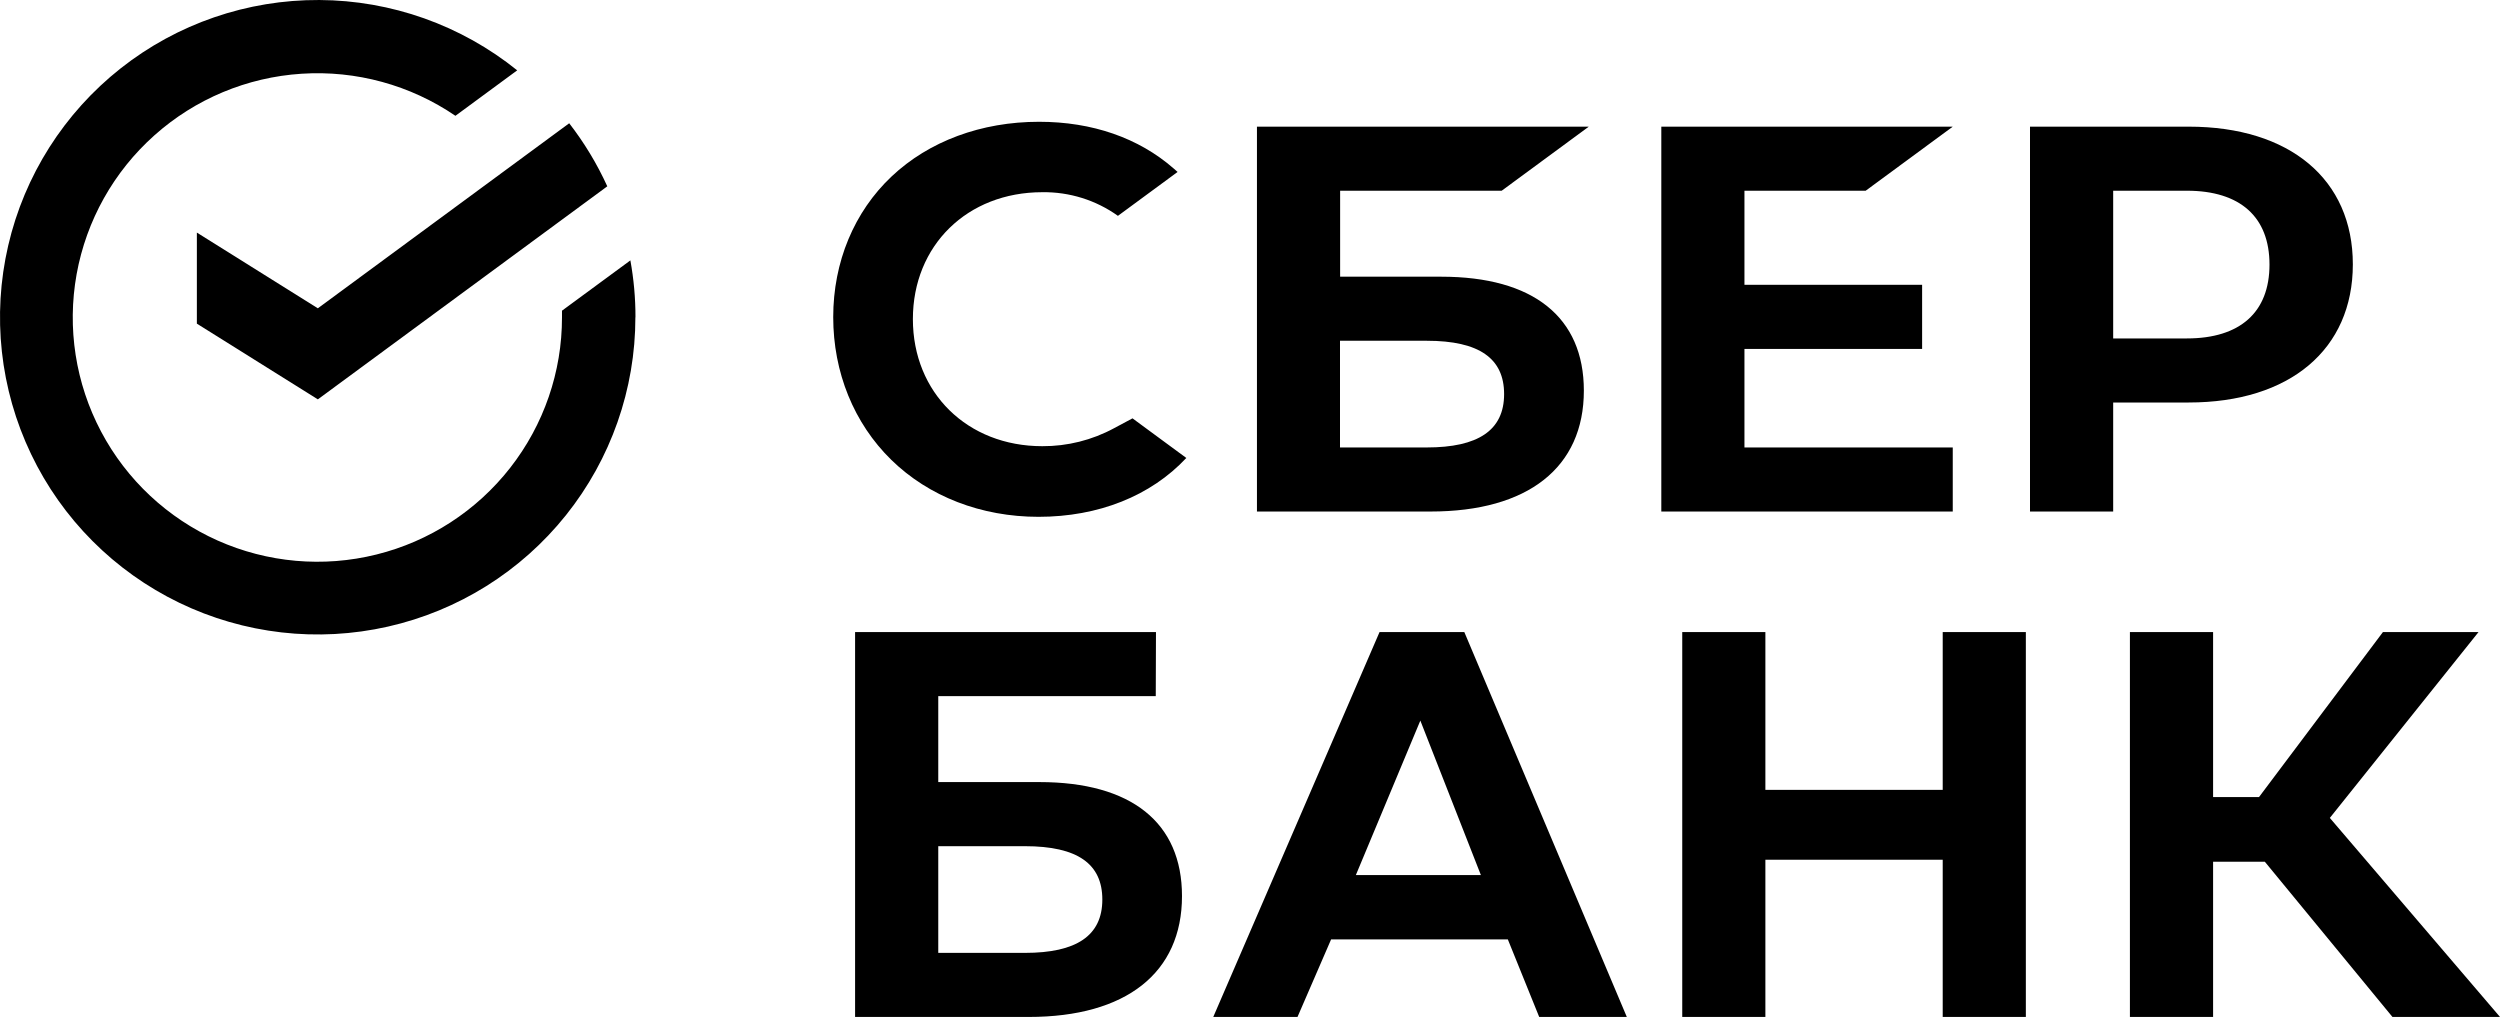
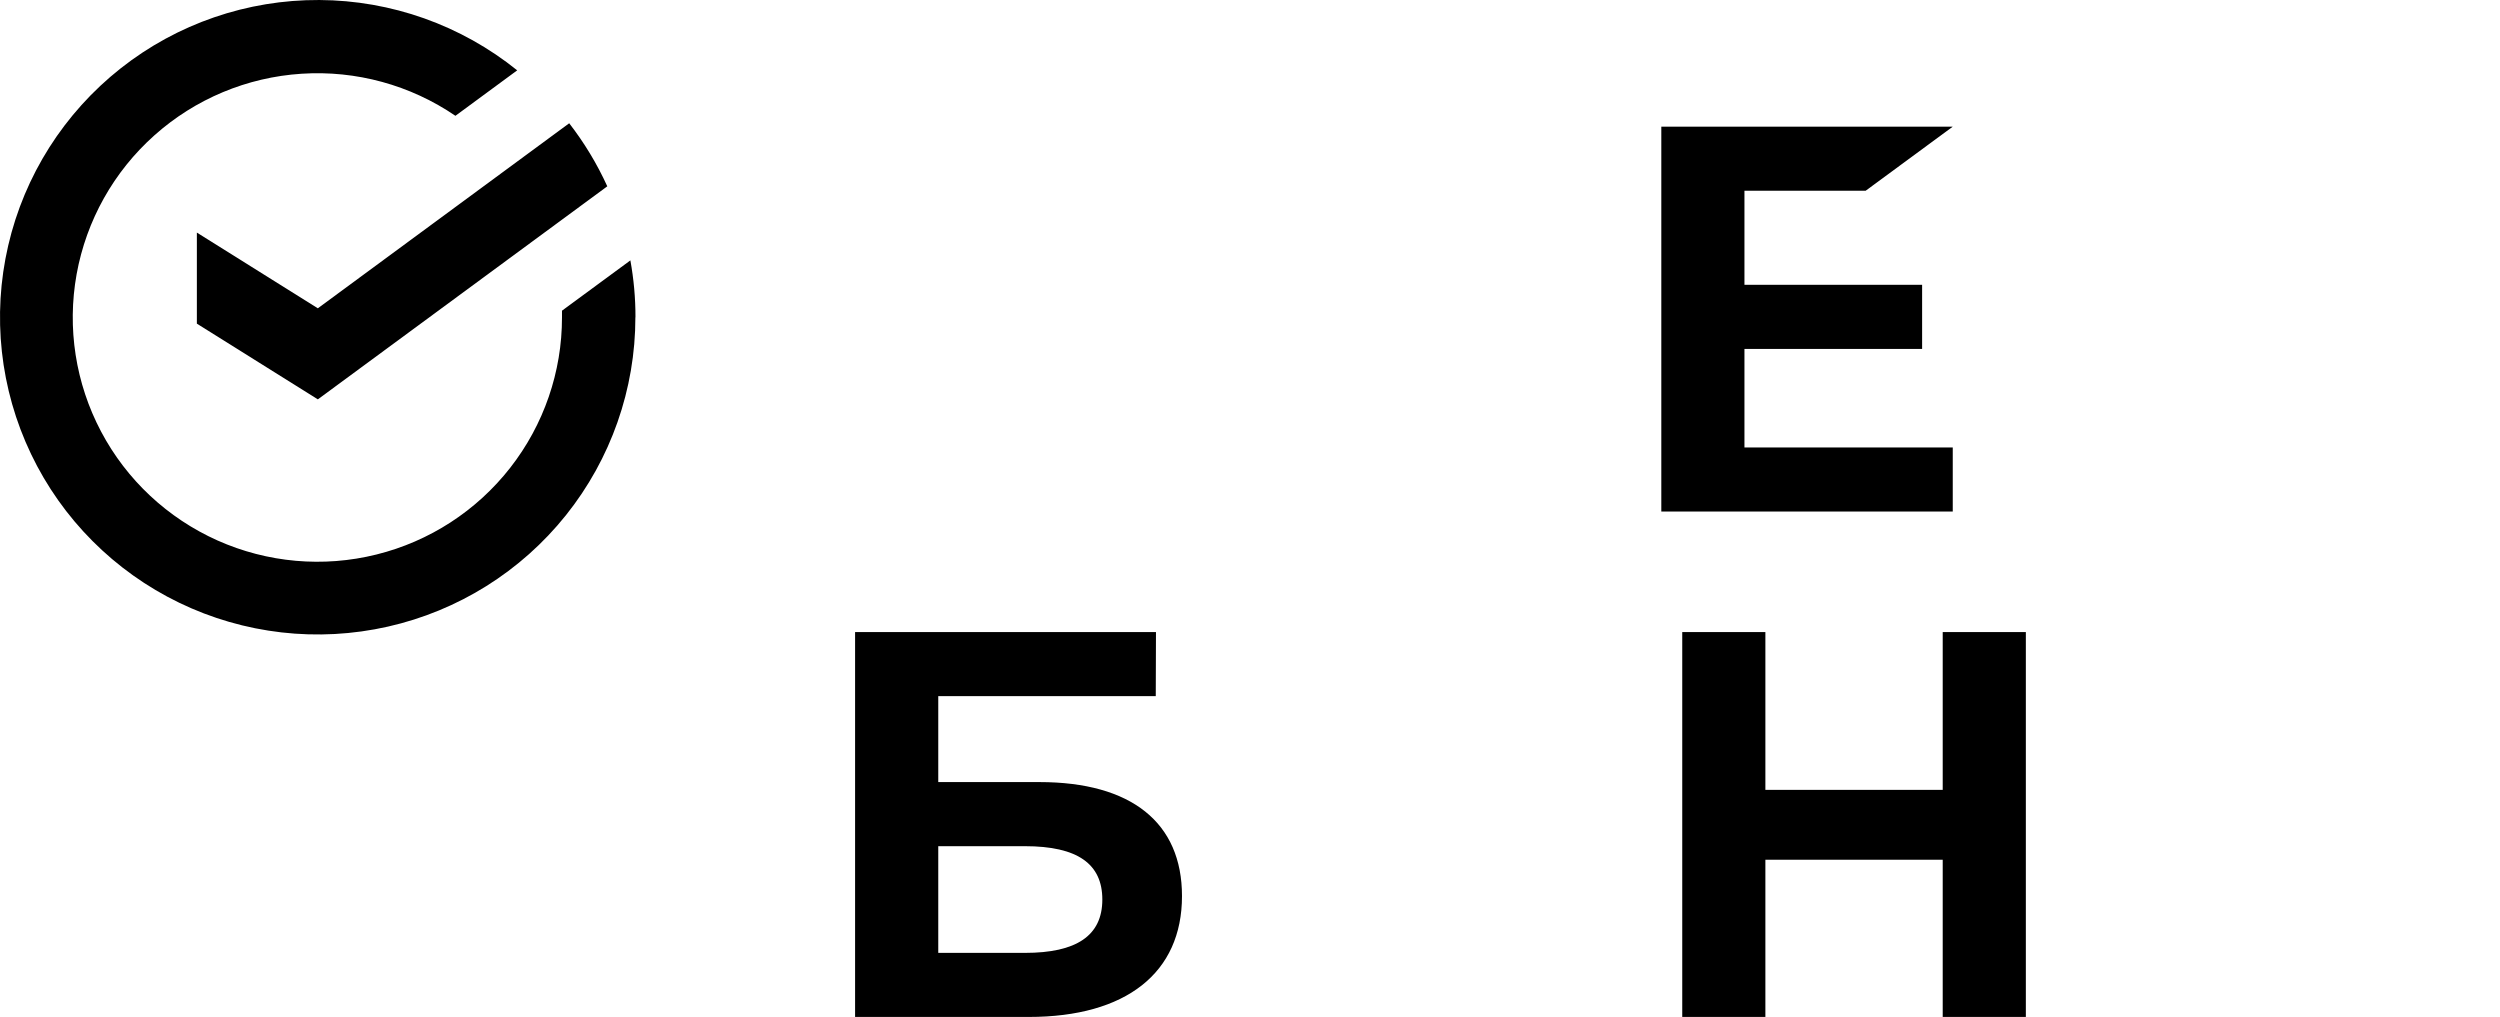
<svg xmlns="http://www.w3.org/2000/svg" width="59" height="24" viewBox="0 0 59 24" fill="none">
  <path d="M39.701 14.917V24H41.663V20.289H45.848V24H47.81V14.917H45.848V18.641H41.663V14.917H39.701Z" fill="black" />
-   <path d="M52.229 20.337H53.45L56.462 24H59L54.984 19.303L58.493 14.917H56.237L53.313 18.81H52.229V14.917H50.266V24H52.229V20.337Z" fill="black" />
-   <path d="M36.325 24H38.393L34.558 14.917H32.557L28.633 24H30.621L31.414 22.17H35.585L36.325 24ZM31.998 20.652L33.52 17.006L34.949 20.652H31.998Z" fill="black" />
  <path d="M24.53 18.457H22.143V16.429H27.276L27.281 14.917H20.18V24H24.278C26.577 24 27.895 22.96 27.895 21.147C27.895 19.413 26.7 18.457 24.53 18.457ZM24.189 22.488H22.143V19.97H24.189C25.435 19.97 26.015 20.391 26.015 21.229C26.015 22.085 25.401 22.488 24.189 22.488Z" fill="black" />
  <path d="M44.03 4.501L46.085 2.989H39.207V12.072H46.085V10.56H41.169V8.235H45.362V6.722H41.169V4.501H44.03Z" fill="black" />
-   <path d="M34.015 6.53H31.627V4.501H35.44L37.495 2.989H29.664V12.072H33.762C36.061 12.072 37.379 11.033 37.379 9.219C37.379 7.485 36.185 6.53 34.015 6.53ZM33.671 10.56H31.624V8.042H33.671C34.916 8.042 35.497 8.463 35.497 9.301C35.497 10.156 34.883 10.56 33.671 10.56Z" fill="black" />
-   <path d="M51.657 2.989H47.908V12.072H49.871V9.499H51.653C54.043 9.499 55.527 8.244 55.527 6.239C55.527 4.235 54.043 2.989 51.653 2.989M51.611 7.987H49.871V4.501H51.611C52.868 4.501 53.56 5.12 53.56 6.244C53.56 7.368 52.868 7.987 51.611 7.987Z" fill="black" />
-   <path d="M26.293 10.105C25.773 10.387 25.19 10.533 24.598 10.53C22.828 10.53 21.544 9.268 21.544 7.531C21.544 5.793 22.828 4.536 24.598 4.536C25.237 4.527 25.863 4.722 26.383 5.094L27.791 4.058L27.698 3.976C26.873 3.255 25.778 2.874 24.522 2.874C23.159 2.874 21.923 3.332 21.041 4.165C20.158 4.999 19.664 6.182 19.664 7.484C19.664 8.786 20.151 9.989 21.035 10.853C21.919 11.717 23.156 12.197 24.509 12.197C25.924 12.197 27.159 11.704 27.997 10.808L26.727 9.873L26.293 10.105Z" fill="black" />
  <path d="M14.997 7.487C14.998 7.037 14.957 6.588 14.877 6.145L13.263 7.332C13.263 7.384 13.263 7.435 13.263 7.487C13.265 8.775 12.834 10.026 12.04 11.041C11.246 12.056 10.134 12.777 8.882 13.087C7.631 13.398 6.311 13.281 5.133 12.755C3.956 12.229 2.988 11.325 2.386 10.186C1.783 9.047 1.58 7.74 1.808 6.472C2.037 5.204 2.684 4.049 3.646 3.192C4.608 2.334 5.83 1.823 7.118 1.74C8.405 1.657 9.683 2.006 10.748 2.733L12.206 1.66C10.883 0.594 9.236 0.009 7.536 9.58279e-05C5.835 -0.008 4.182 0.56 2.848 1.613C1.514 2.666 0.578 4.14 0.194 5.794C-0.19 7.448 -0 9.184 0.733 10.716C1.466 12.248 2.7 13.485 4.23 14.225C5.76 14.965 7.497 15.164 9.155 14.788C10.814 14.413 12.295 13.486 13.356 12.159C14.417 10.832 14.995 9.185 14.995 7.487H14.997Z" fill="black" />
  <path d="M13.433 2.909C13.789 3.368 14.091 3.868 14.332 4.397L7.501 9.425L4.646 7.638V5.489L7.501 7.276L13.433 2.909Z" fill="black" />
</svg>